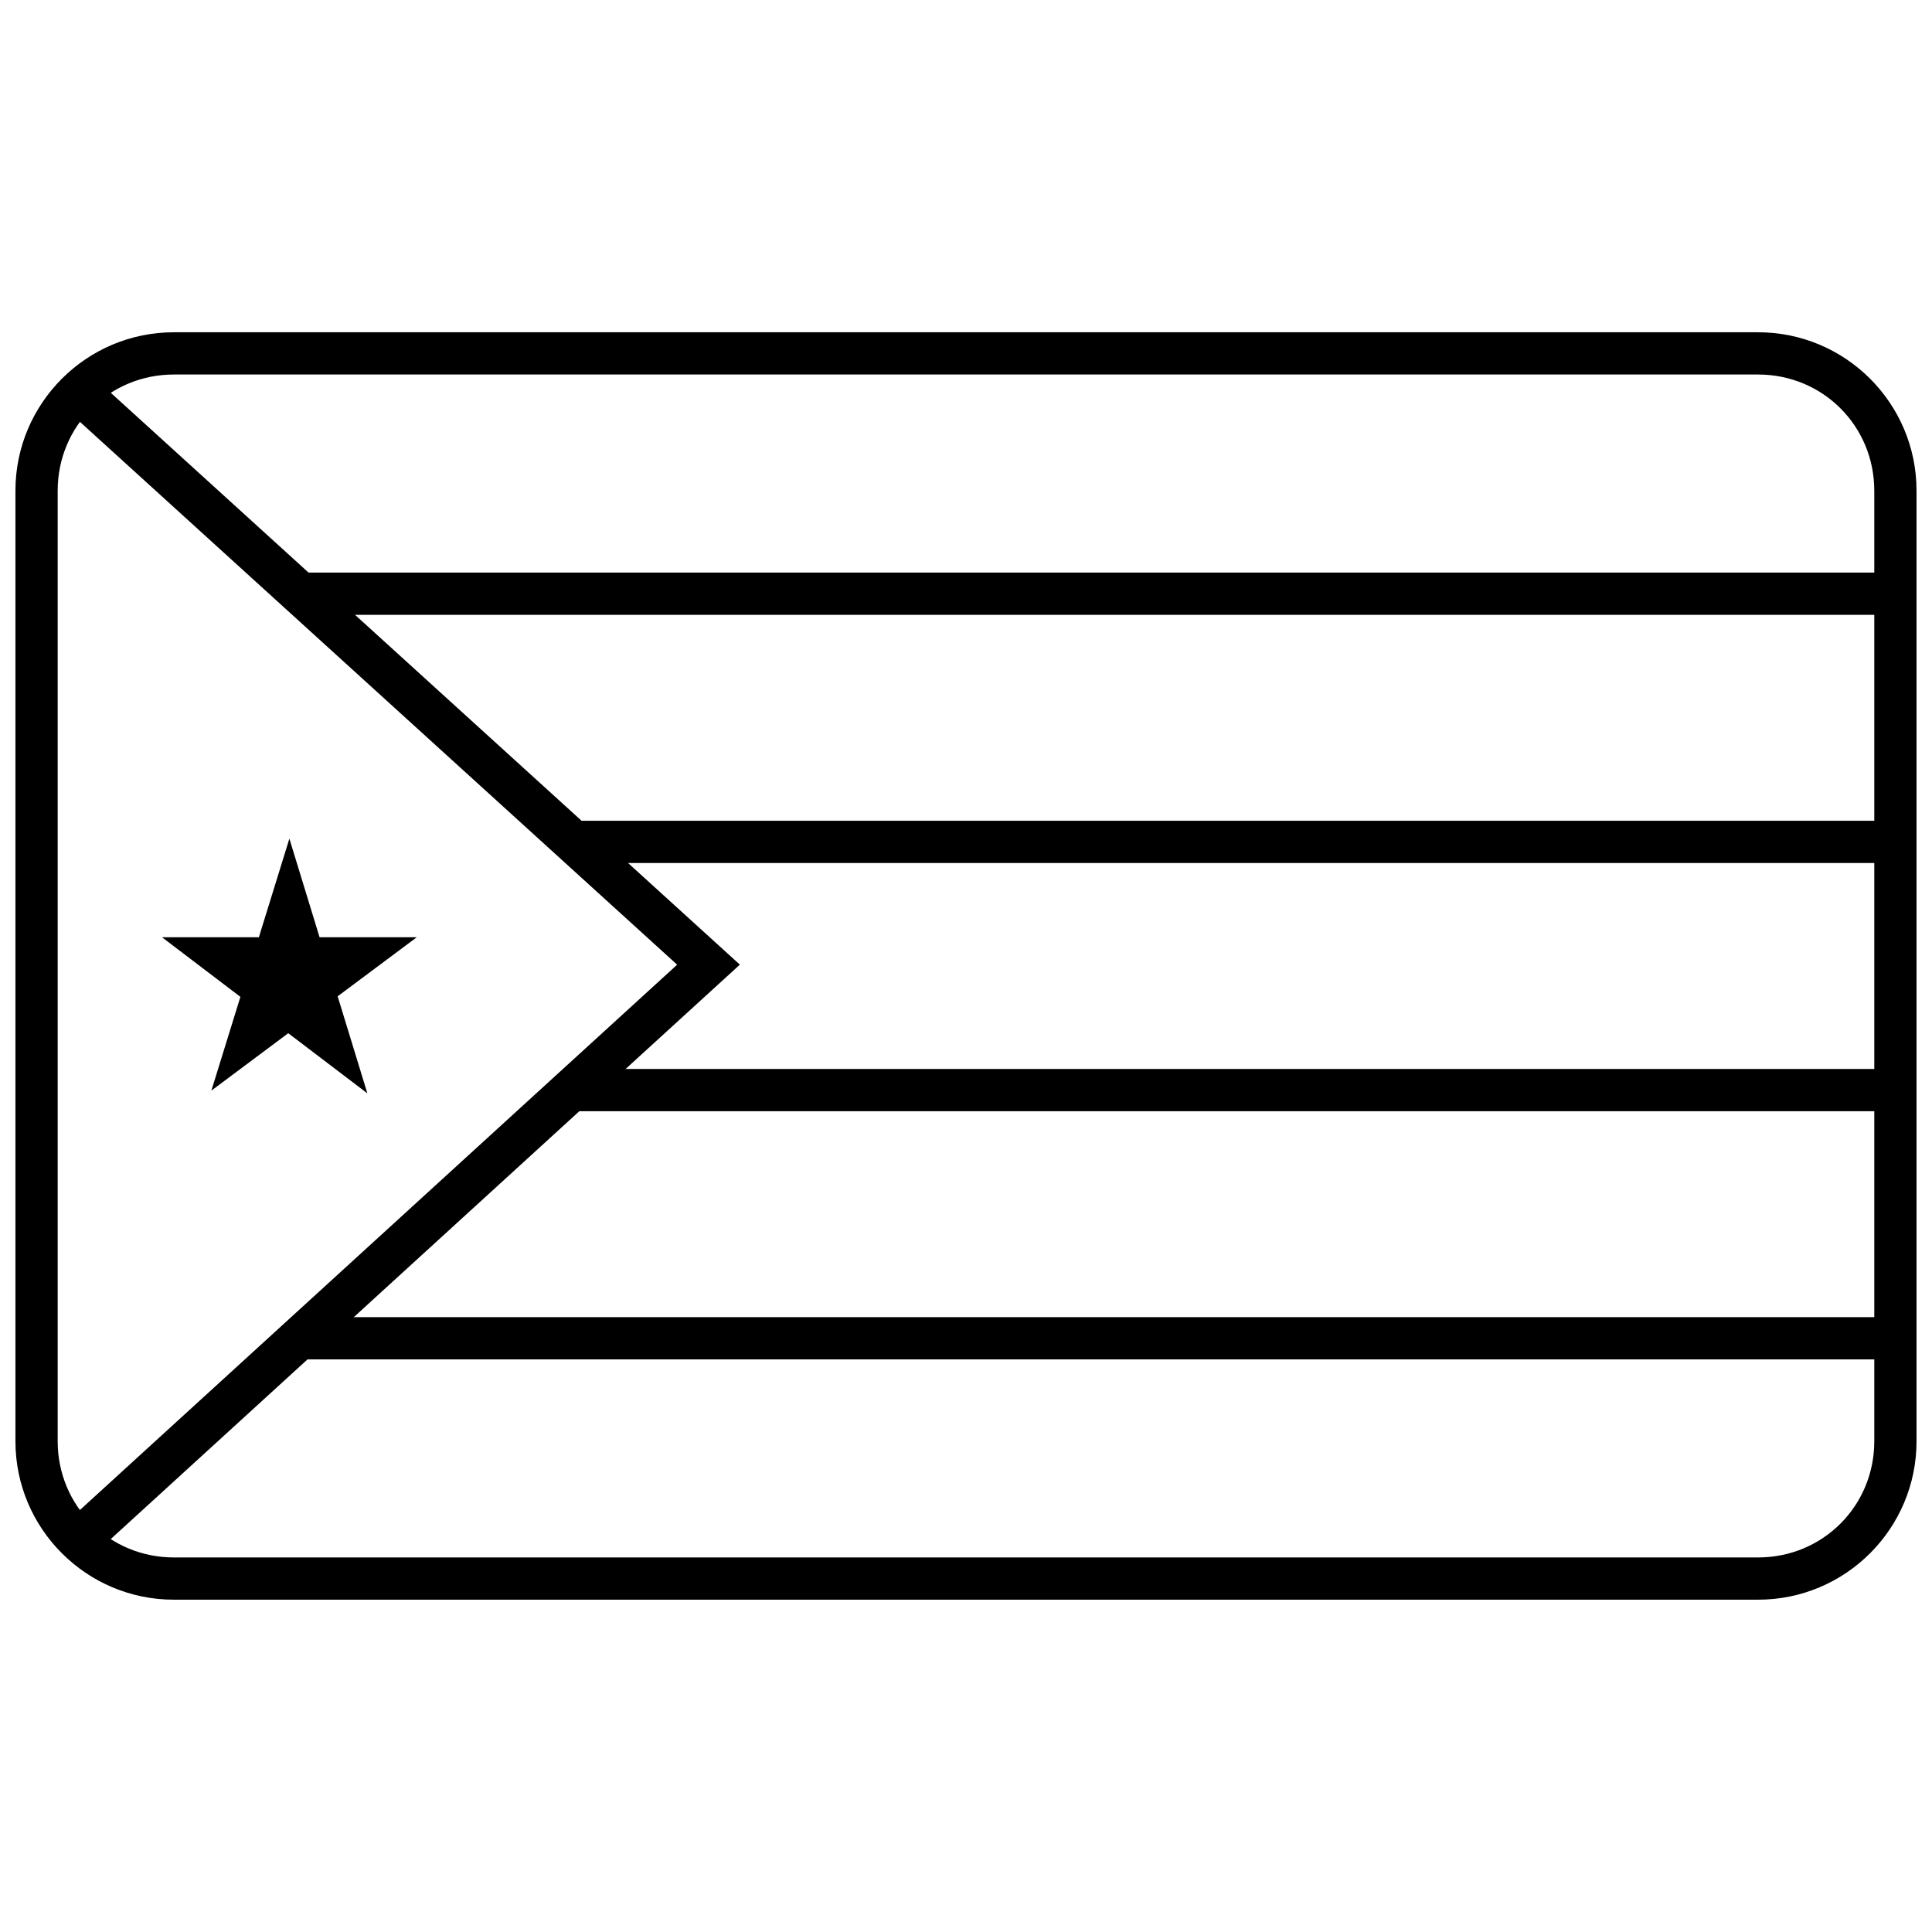
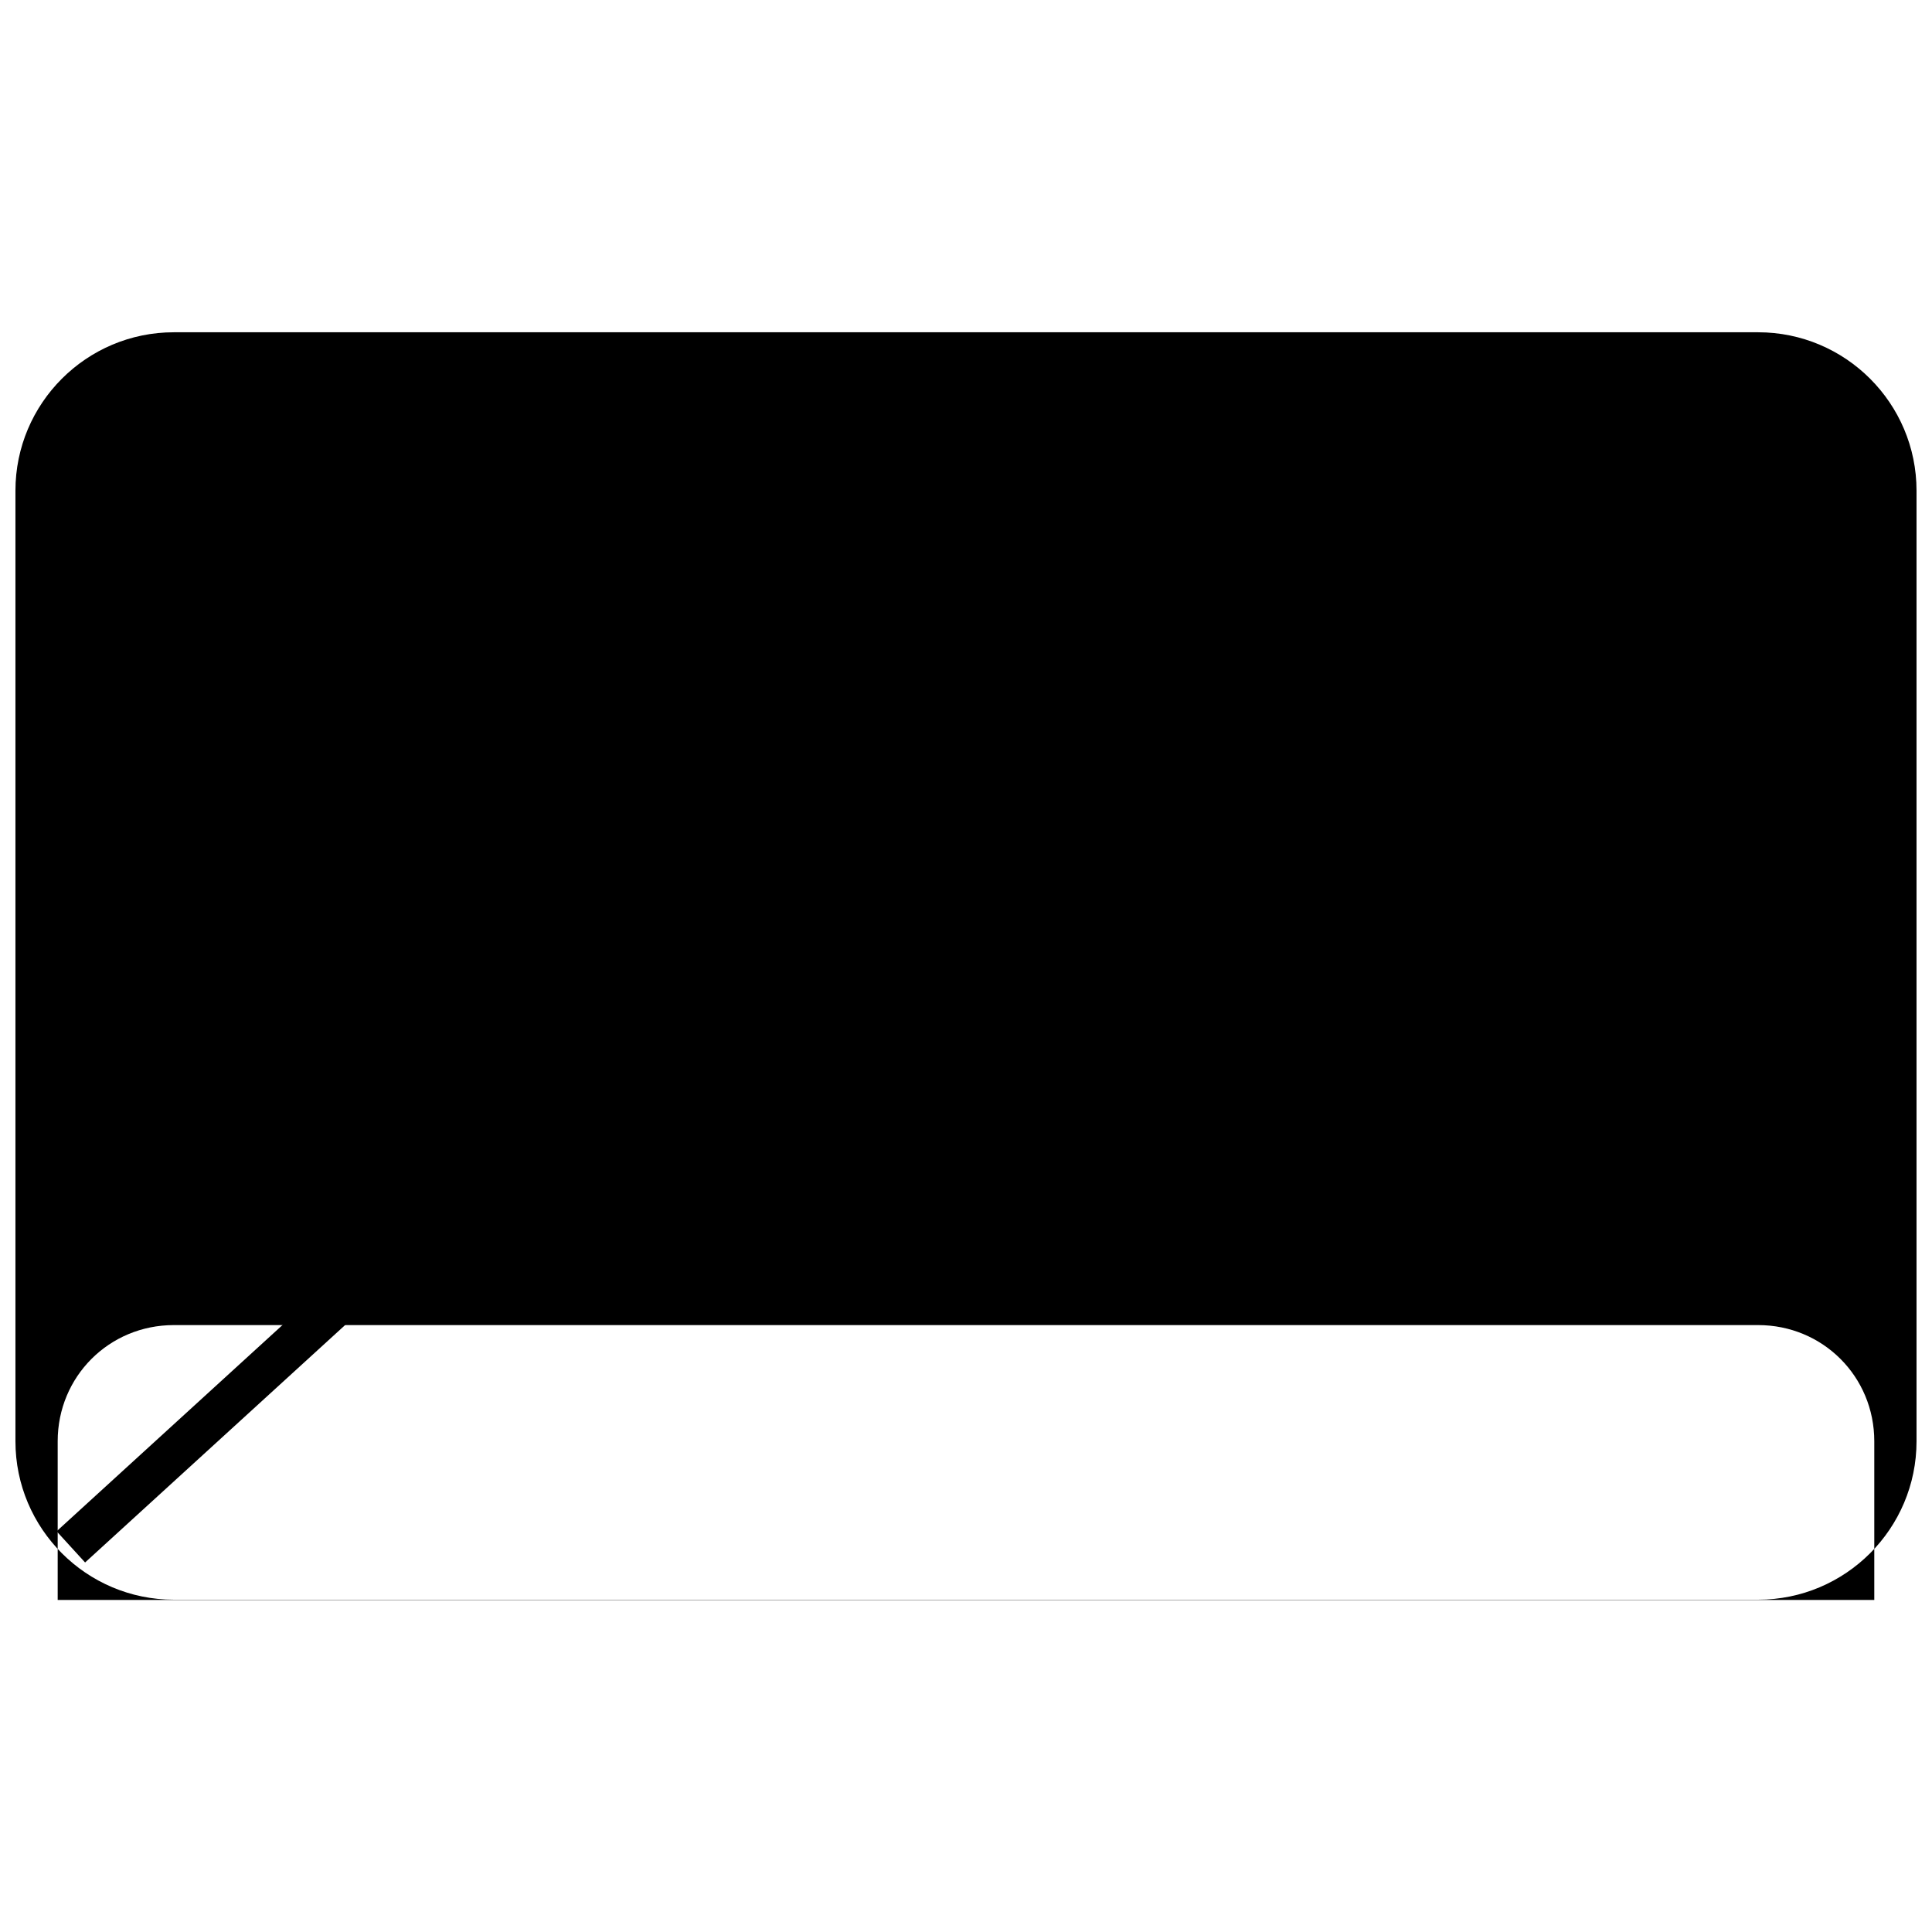
<svg xmlns="http://www.w3.org/2000/svg" width="800px" height="800px" version="1.1" viewBox="144 144 512 512">
  <defs>
    <clipPath id="a">
      <path d="m148.09 232h503.81v336h-503.81z" />
    </clipPath>
  </defs>
-   <path d="m221.84 493.06v11.195h424.47v-11.195z" fill-rule="evenodd" />
-   <path d="m221.84 295.74v11.195h424.47v-11.195z" fill-rule="evenodd" />
  <path d="m295.43 361.51v11.195h350.88v-11.195z" fill-rule="evenodd" />
-   <path d="m295.43 427.29v11.195h350.88v-11.195z" fill-rule="evenodd" />
-   <path d="m220.69 366.25-8.086 26.129h-25.676l20.781 15.797-7.691 24.848 20.371-15.211 20.969 15.938-7.875-25.715 20.969-15.656h-25.762z" />
  <g clip-path="url(#a)">
-     <path d="m651.9 525.95c0 23.164-18.82 41.984-41.984 41.984h-419.84c-23.164 0-41.984-18.82-41.984-41.984v-251.91c0-23.164 18.82-41.984 41.984-41.984h419.84c23.164 0 41.984 18.82 41.984 41.984zm-11.195 0v-251.91c0-17.152-13.637-30.789-30.789-30.789h-419.84c-17.152 0-30.789 13.637-30.789 30.789v251.91c0 17.152 13.637 30.789 30.789 30.789h419.84c17.152 0 30.789-13.637 30.789-30.789z" />
+     <path d="m651.9 525.95c0 23.164-18.82 41.984-41.984 41.984h-419.84c-23.164 0-41.984-18.82-41.984-41.984v-251.91c0-23.164 18.82-41.984 41.984-41.984h419.84c23.164 0 41.984 18.82 41.984 41.984zm-11.195 0c0-17.152-13.637-30.789-30.789-30.789h-419.84c-17.152 0-30.789 13.637-30.789 30.789v251.91c0 17.152 13.637 30.789 30.789 30.789h419.84c17.152 0 30.789-13.637 30.789-30.789z" />
  </g>
  <path d="m166.55 241.91-7.531 8.285 164.43 149.46-164.45 150.15 7.551 8.266 173.52-158.43z" fill-rule="evenodd" />
</svg>